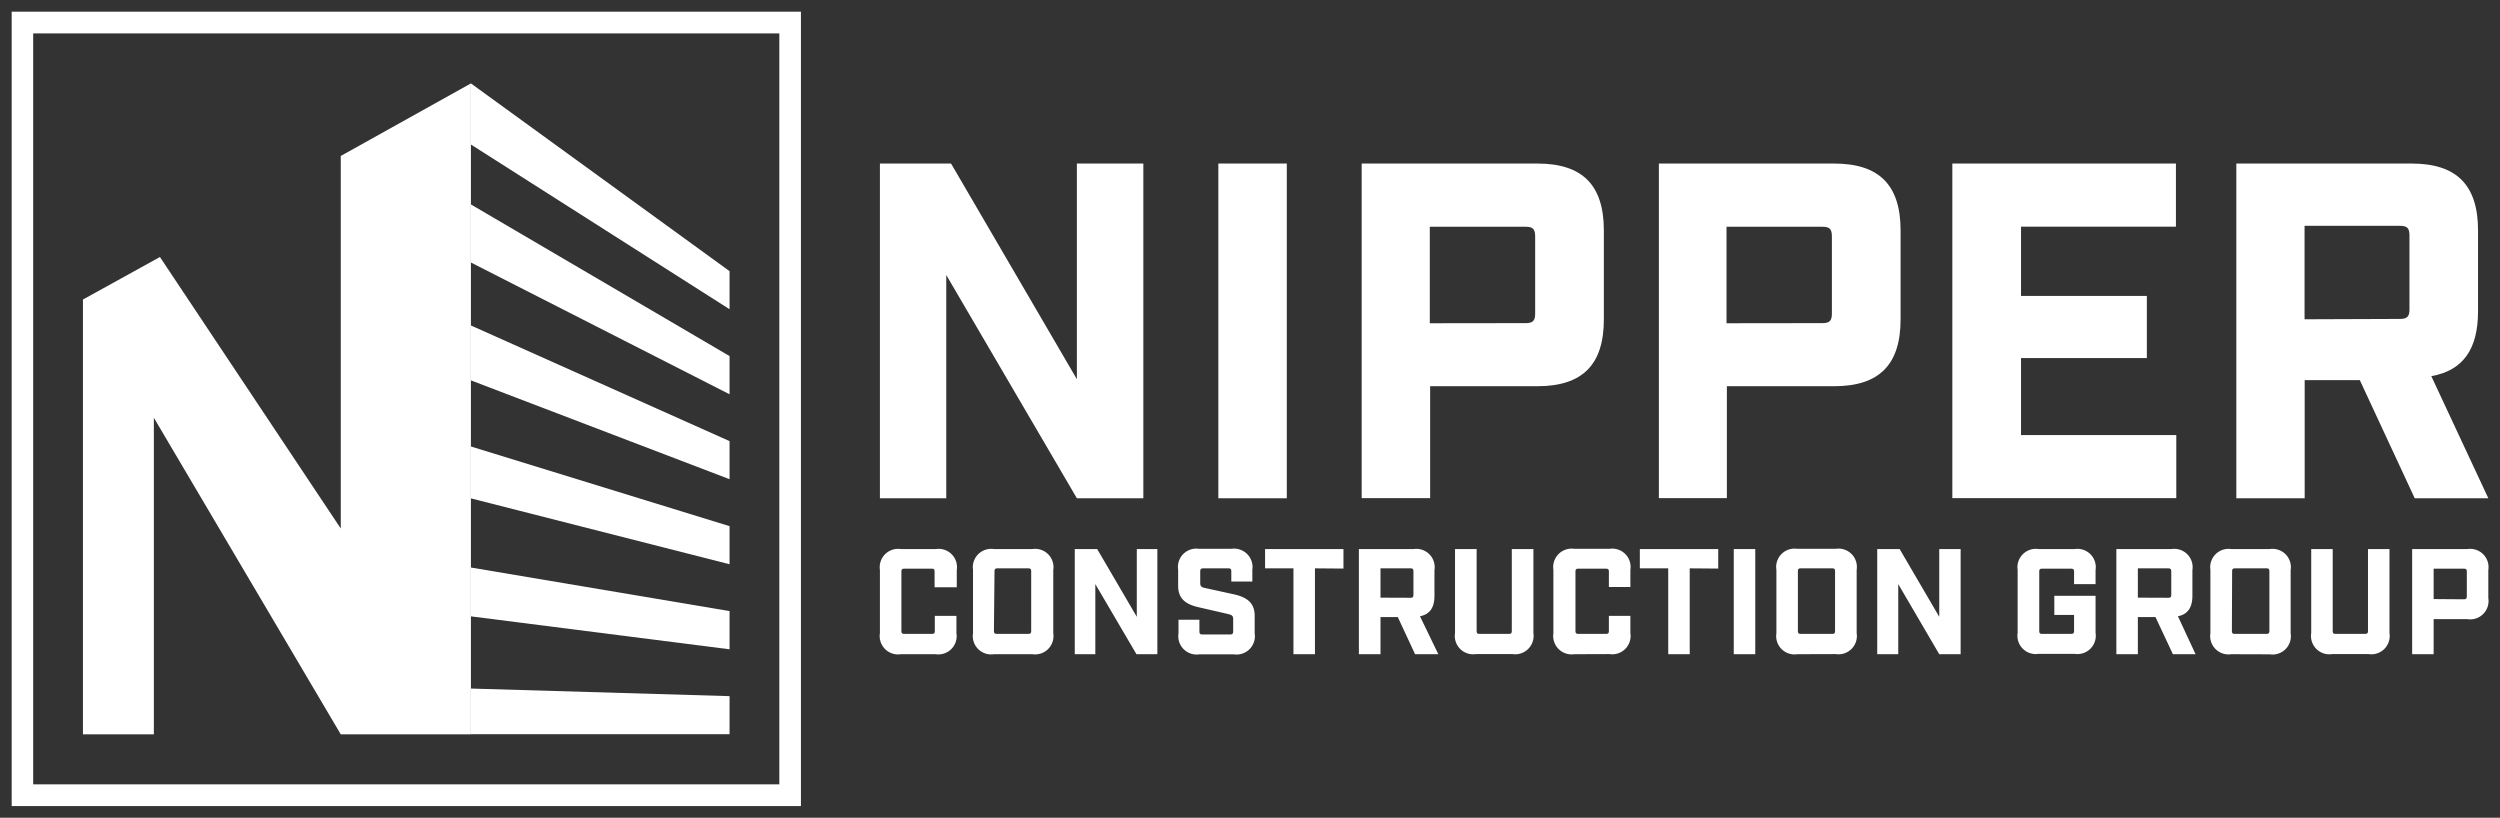
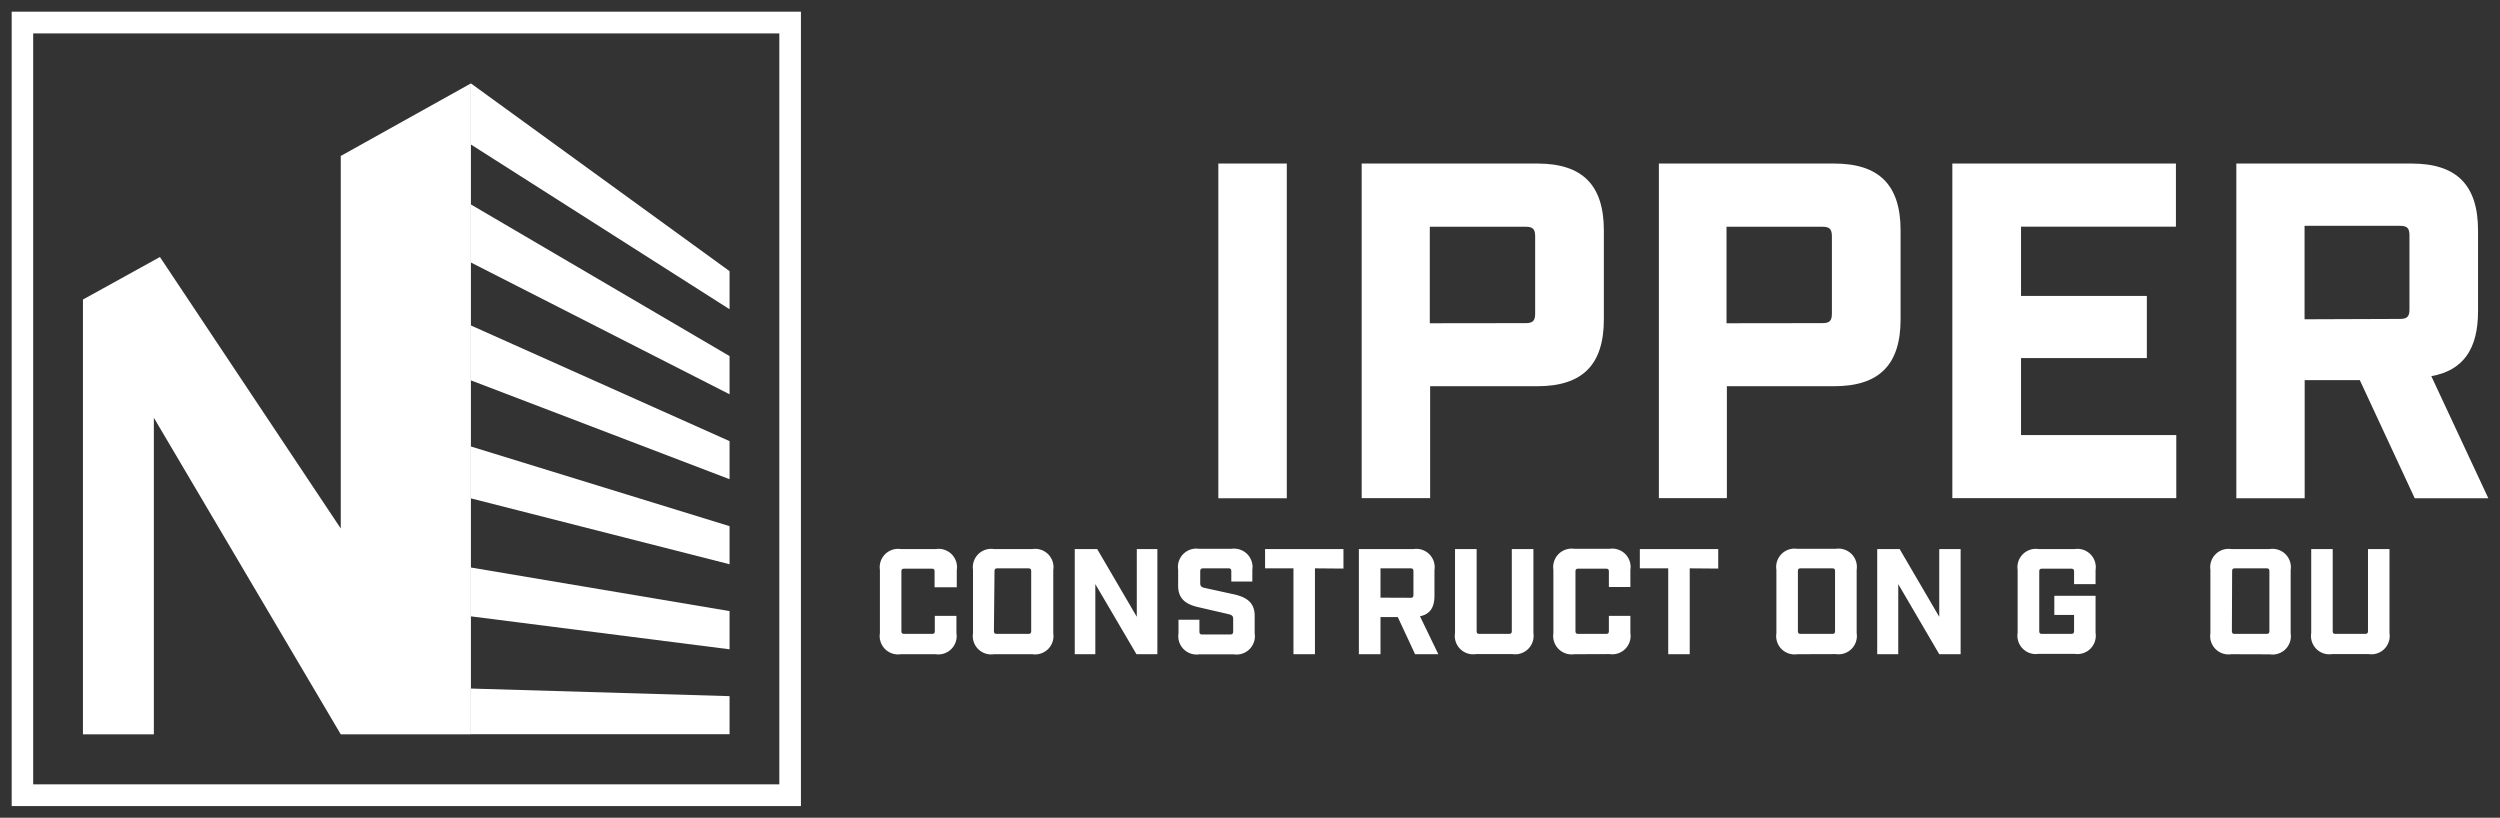
<svg xmlns="http://www.w3.org/2000/svg" id="Layer_1" data-name="Layer 1" viewBox="0 0 214 70">
  <rect x="0" y="0" width="214" height="70" fill="#333333" stroke="none" />
  <defs>
    <style>.cls-1{fill:#fff;}</style>
  </defs>
  <path class="cls-1" d="M40.31,7.14V62.86H29.17l-16-27.1v27.1H7.1V25.64L13.69,22,29.17,45.24V13.35Z" />
  <polygon class="cls-1" points="40.31 12.37 62.45 26.47 62.45 23.21 40.31 7.14 40.31 12.37" />
  <polygon class="cls-1" points="40.31 17.5 62.45 30.48 62.45 33.75 40.31 22.47 40.31 17.5" />
  <polygon class="cls-1" points="40.31 27.86 62.45 37.76 62.45 41.02 40.31 32.56 40.31 27.86" />
  <polygon class="cls-1" points="40.31 38.22 62.45 45.04 62.45 48.3 40.31 42.66 40.31 38.22" />
  <polygon class="cls-1" points="40.31 48.58 62.45 52.31 62.45 55.58 40.31 52.76 40.31 48.58" />
  <polygon class="cls-1" points="40.31 58.94 62.45 59.59 62.45 62.85 40.31 62.85 40.31 58.94" />
  <path class="cls-1" d="M68.56,69H1V1H68.56ZM2.84,67.14H66.71V2.86H2.84Z" />
-   <path class="cls-1" d="M97.87,14V42.65H92.18L81,23.54V42.65H75.32V14h6.09L92.18,32.46V14Z" />
  <path class="cls-1" d="M104.29,14h5.86V42.65h-5.86Z" />
  <path class="cls-1" d="M131.6,14c3.86,0,5.69,1.84,5.69,5.73v7.61c0,3.88-1.83,5.72-5.69,5.72h-9.18v9.58h-5.86V14Zm-1,13.66c.61,0,.81-.2.81-.81V20.23c0-.62-.2-.82-.81-.82h-8.21v8.26Z" />
  <path class="cls-1" d="M157,14c3.86,0,5.69,1.84,5.69,5.73v7.61c0,3.88-1.83,5.72-5.69,5.72h-9.18v9.58H142V14Zm-1,13.66c.61,0,.81-.2.81-.81V20.23c0-.62-.2-.82-.81-.82h-8.21v8.26Z" />
  <path class="cls-1" d="M186.26,14v5.4H173v5.93h10.77v5.32H173v6.59h13.29v5.4H167.12V14Z" />
  <path class="cls-1" d="M206.7,42.65,202,32.54h-4.72V42.65h-5.85V14h15c3.86,0,5.69,1.84,5.69,5.73v6.91c0,3.23-1.26,5.07-4,5.56L213,42.65ZM205.44,27.3c.61,0,.81-.2.81-.81V20.15c0-.62-.2-.82-.81-.82h-8.17v8Z" />
  <path class="cls-1" d="M77.11,56a1.57,1.57,0,0,1-1.79-1.8V48.78A1.57,1.57,0,0,1,77.11,47h3a1.57,1.57,0,0,1,1.79,1.8v1.47H80V48.93c0-.19-.06-.25-.25-.25H77.42c-.2,0-.26.06-.26.25V54c0,.2.06.26.26.26h2.35c.19,0,.25-.06.25-.26V52.72h1.85v1.47A1.57,1.57,0,0,1,80.08,56Z" />
  <path class="cls-1" d="M85.08,56a1.57,1.57,0,0,1-1.79-1.8V48.78A1.57,1.57,0,0,1,85.08,47h3.29a1.57,1.57,0,0,1,1.79,1.8v5.41A1.57,1.57,0,0,1,88.37,56Zm0-2c0,.2.07.26.26.26h2.67c.19,0,.26-.06.26-.26v-5.1c0-.19-.07-.25-.26-.25H85.39c-.19,0-.26.06-.26.25Z" />
  <path class="cls-1" d="M99.07,47v9H97.28l-3.52-6v6H92V47h1.92l3.39,5.8V47Z" />
  <path class="cls-1" d="M105.4,48.91c0-.19-.06-.26-.25-.26H103c-.19,0-.26.07-.26.26v1c0,.28.1.36.44.43l2.38.52c1.12.24,1.84.7,1.84,1.85v1.5a1.57,1.57,0,0,1-1.79,1.8h-2.94a1.57,1.57,0,0,1-1.79-1.8V53.05h1.79v1c0,.19.06.26.25.26h2.38c.19,0,.26-.07.26-.26V53c0-.29-.11-.36-.44-.44L102.69,52c-1.12-.24-1.84-.69-1.84-1.85V48.78a1.57,1.57,0,0,1,1.79-1.8h2.76a1.58,1.58,0,0,1,1.8,1.8v1h-1.8Z" />
  <path class="cls-1" d="M112.56,48.65V56h-1.84V48.65h-2.43V47H115v1.67Z" />
  <path class="cls-1" d="M121.13,56l-1.48-3.18h-1.48V56h-1.85V47H121a1.57,1.57,0,0,1,1.79,1.8V51c0,1-.39,1.59-1.24,1.75L123.12,56Zm-.39-4.83c.19,0,.25-.06.25-.26v-2c0-.19-.06-.26-.25-.26h-2.57v2.51Z" />
  <path class="cls-1" d="M131.26,54.19a1.58,1.58,0,0,1-1.8,1.8h-3.12a1.57,1.57,0,0,1-1.79-1.8V47h1.85V54c0,.2.06.26.25.26h2.51c.19,0,.25-.06.25-.26V47h1.85Z" />
  <path class="cls-1" d="M134.77,56a1.58,1.58,0,0,1-1.8-1.8V48.78a1.58,1.58,0,0,1,1.8-1.8h3a1.57,1.57,0,0,1,1.79,1.8v1.47h-1.84V48.93c0-.19-.06-.25-.25-.25h-2.36c-.19,0-.25.06-.25.25V54c0,.2.06.26.25.26h2.36c.19,0,.25-.06.25-.26V52.72h1.84v1.47a1.57,1.57,0,0,1-1.79,1.8Z" />
  <path class="cls-1" d="M144.64,48.65V56H142.8V48.65h-2.43V47h6.71v1.67Z" />
-   <path class="cls-1" d="M148.41,47h1.84v9h-1.84Z" />
  <path class="cls-1" d="M153.85,56a1.57,1.57,0,0,1-1.79-1.8V48.78a1.57,1.57,0,0,1,1.79-1.8h3.29a1.57,1.57,0,0,1,1.79,1.8v5.41a1.57,1.57,0,0,1-1.79,1.8Zm.05-2c0,.2.06.26.25.26h2.68c.19,0,.25-.06.25-.26v-5.1c0-.19-.06-.25-.25-.25h-2.68c-.19,0-.25.06-.25.25Z" />
  <path class="cls-1" d="M167.83,47v9H166l-3.51-6v6h-1.8V47h1.92l3.39,5.8V47Z" />
  <path class="cls-1" d="M177.54,48.93c0-.19-.07-.25-.26-.25h-2.47c-.19,0-.25.06-.25.25V54c0,.2.06.26.25.26h2.47c.19,0,.26-.06.26-.26V52.64h-1.69V51h3.53v3.17a1.57,1.57,0,0,1-1.79,1.8H174.5a1.57,1.57,0,0,1-1.79-1.8V48.78A1.57,1.57,0,0,1,174.5,47h3.09a1.57,1.57,0,0,1,1.79,1.8V50h-1.84Z" />
-   <path class="cls-1" d="M186,56l-1.49-3.18H183V56h-1.84V47h4.72a1.57,1.57,0,0,1,1.79,1.8V51c0,1-.4,1.59-1.24,1.75L187.94,56Zm-.4-4.83c.19,0,.26-.06.26-.26v-2c0-.19-.07-.26-.26-.26H183v2.51Z" />
  <path class="cls-1" d="M191,56a1.57,1.57,0,0,1-1.79-1.8V48.78A1.57,1.57,0,0,1,191,47h3.29a1.57,1.57,0,0,1,1.79,1.8v5.41a1.57,1.57,0,0,1-1.79,1.8Zm.05-2c0,.2.06.26.26.26H194c.19,0,.26-.06.26-.26v-5.1c0-.19-.07-.25-.26-.25h-2.67c-.2,0-.26.06-.26.25Z" />
  <path class="cls-1" d="M204.54,54.19a1.57,1.57,0,0,1-1.79,1.8h-3.12a1.57,1.57,0,0,1-1.79-1.8V47h1.84V54c0,.2.06.26.25.26h2.51c.19,0,.26-.06.26-.26V47h1.84Z" />
-   <path class="cls-1" d="M211.21,47a1.57,1.57,0,0,1,1.79,1.8v2.4a1.57,1.57,0,0,1-1.79,1.8h-2.89v3h-1.84V47Zm-.31,4.3c.19,0,.26-.07.26-.26V48.93c0-.19-.07-.25-.26-.25h-2.58v2.6Z" />
</svg>